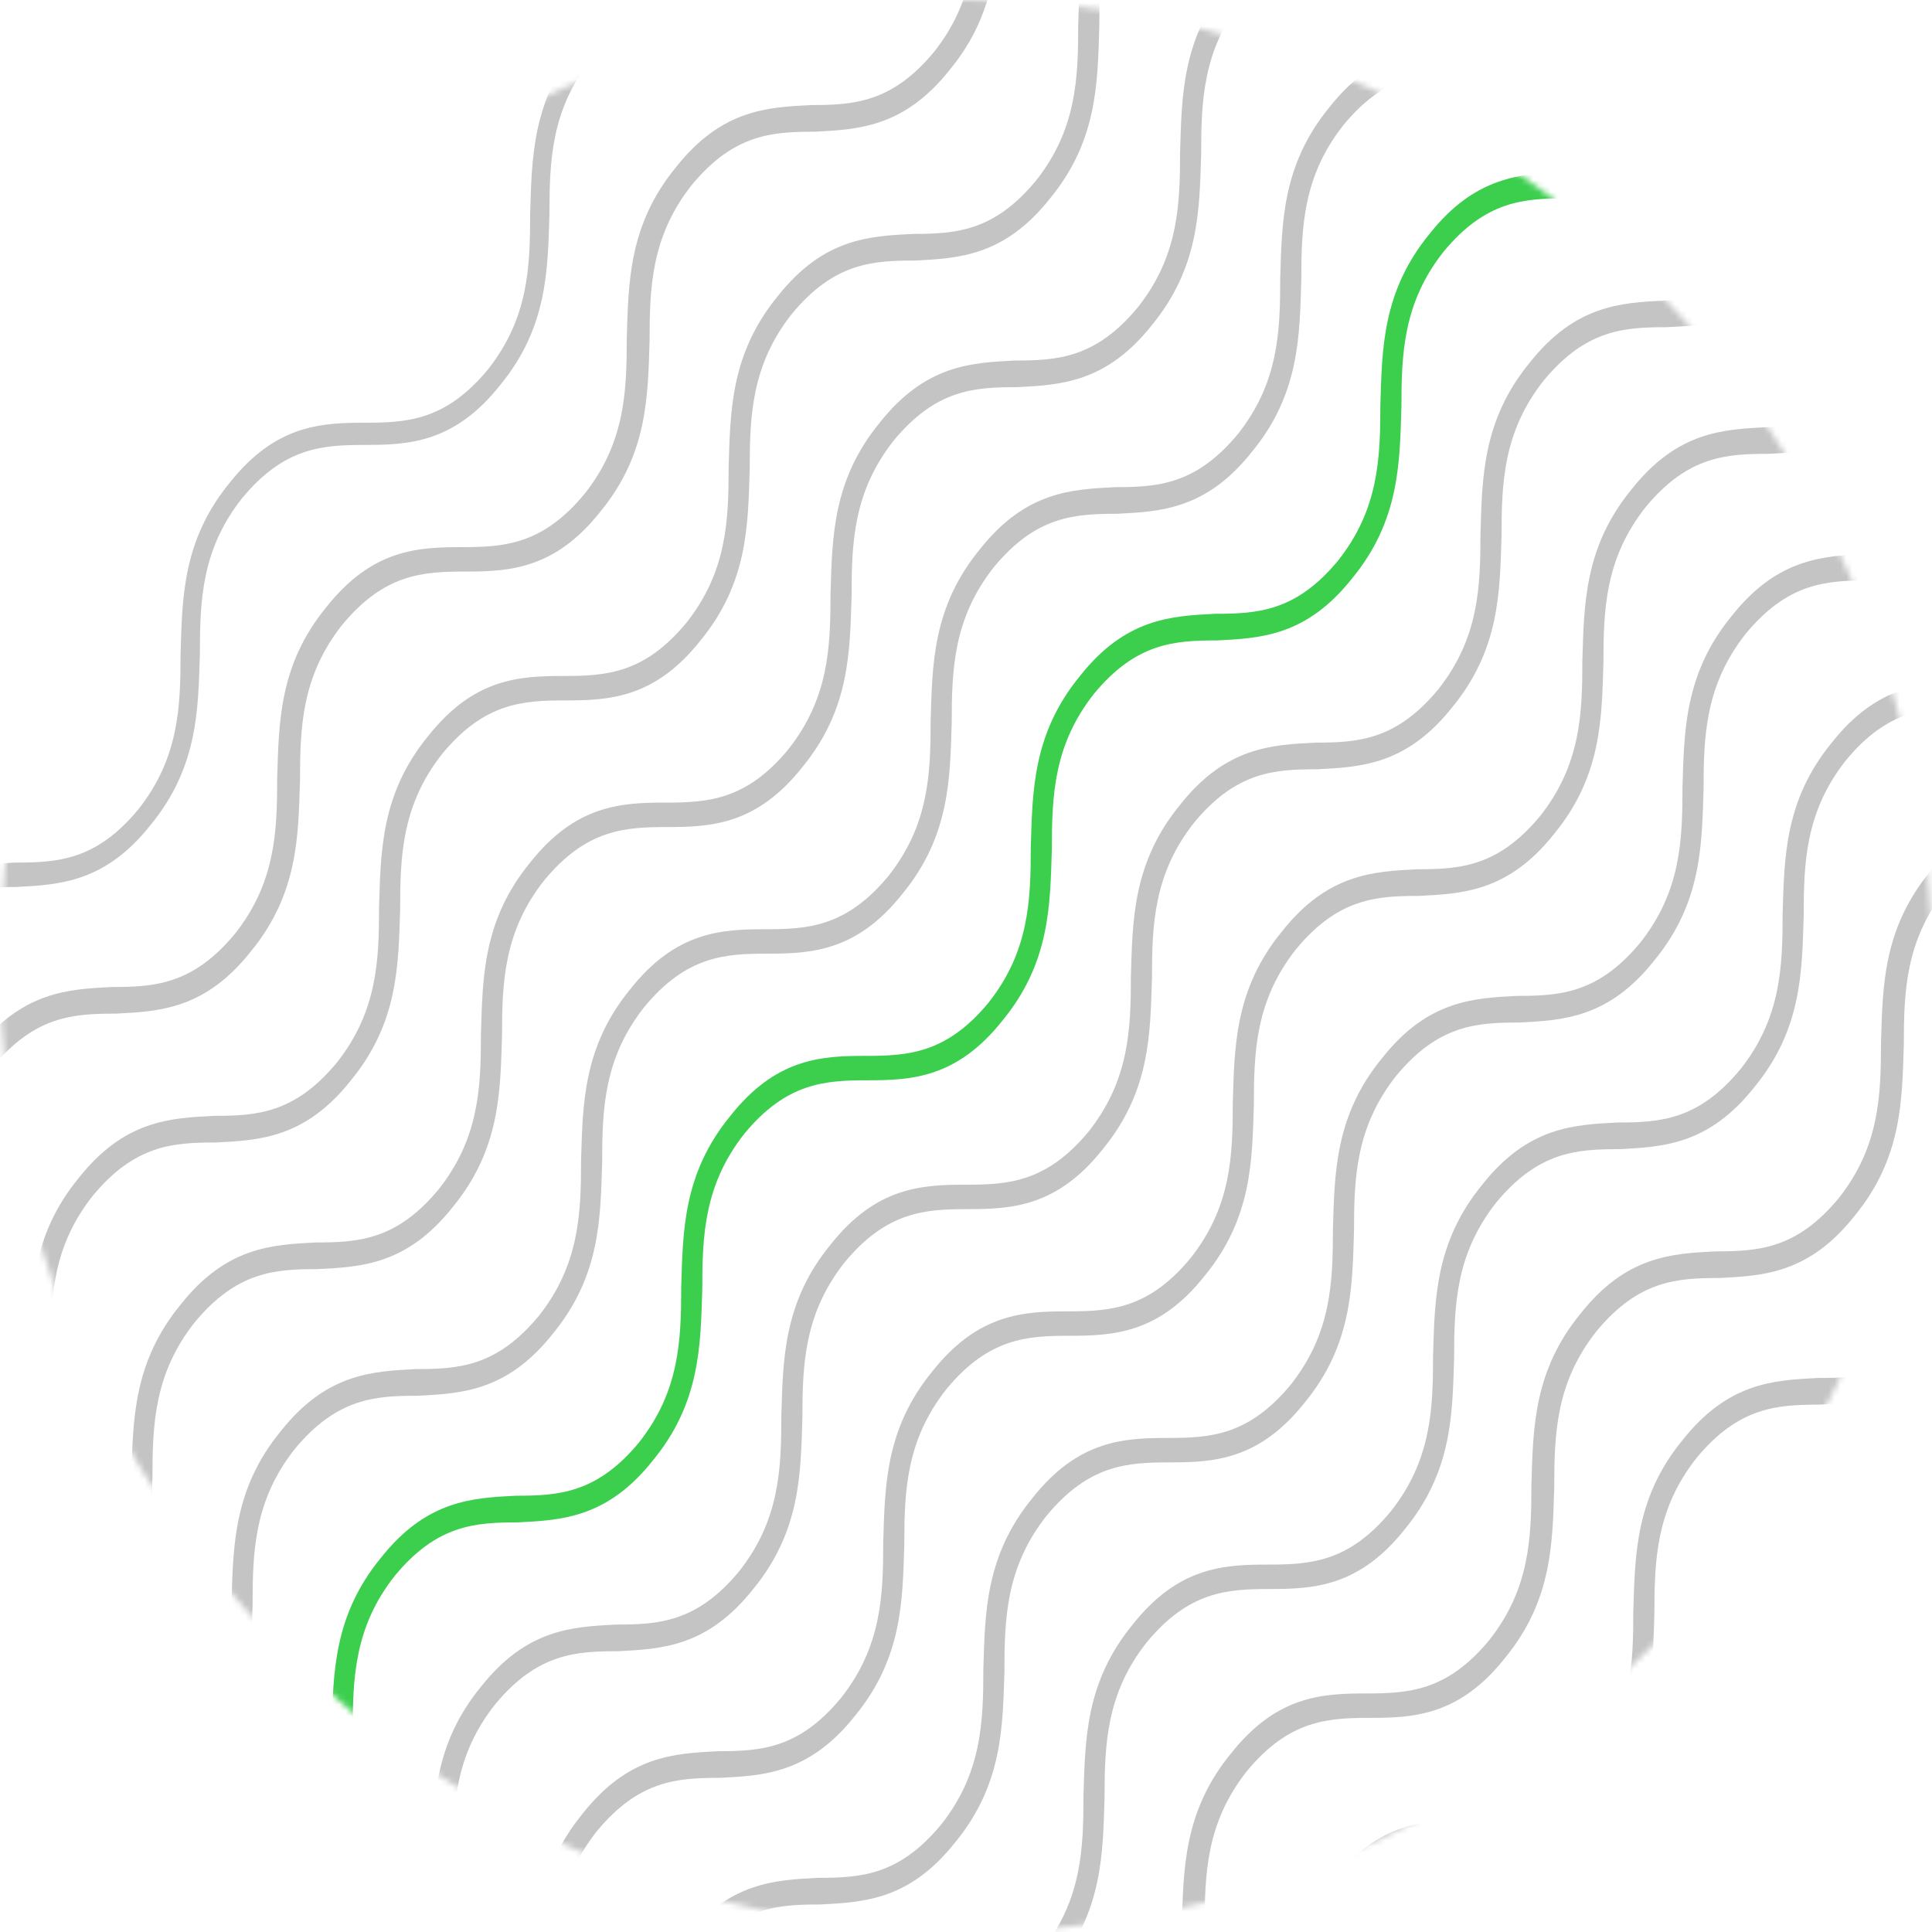
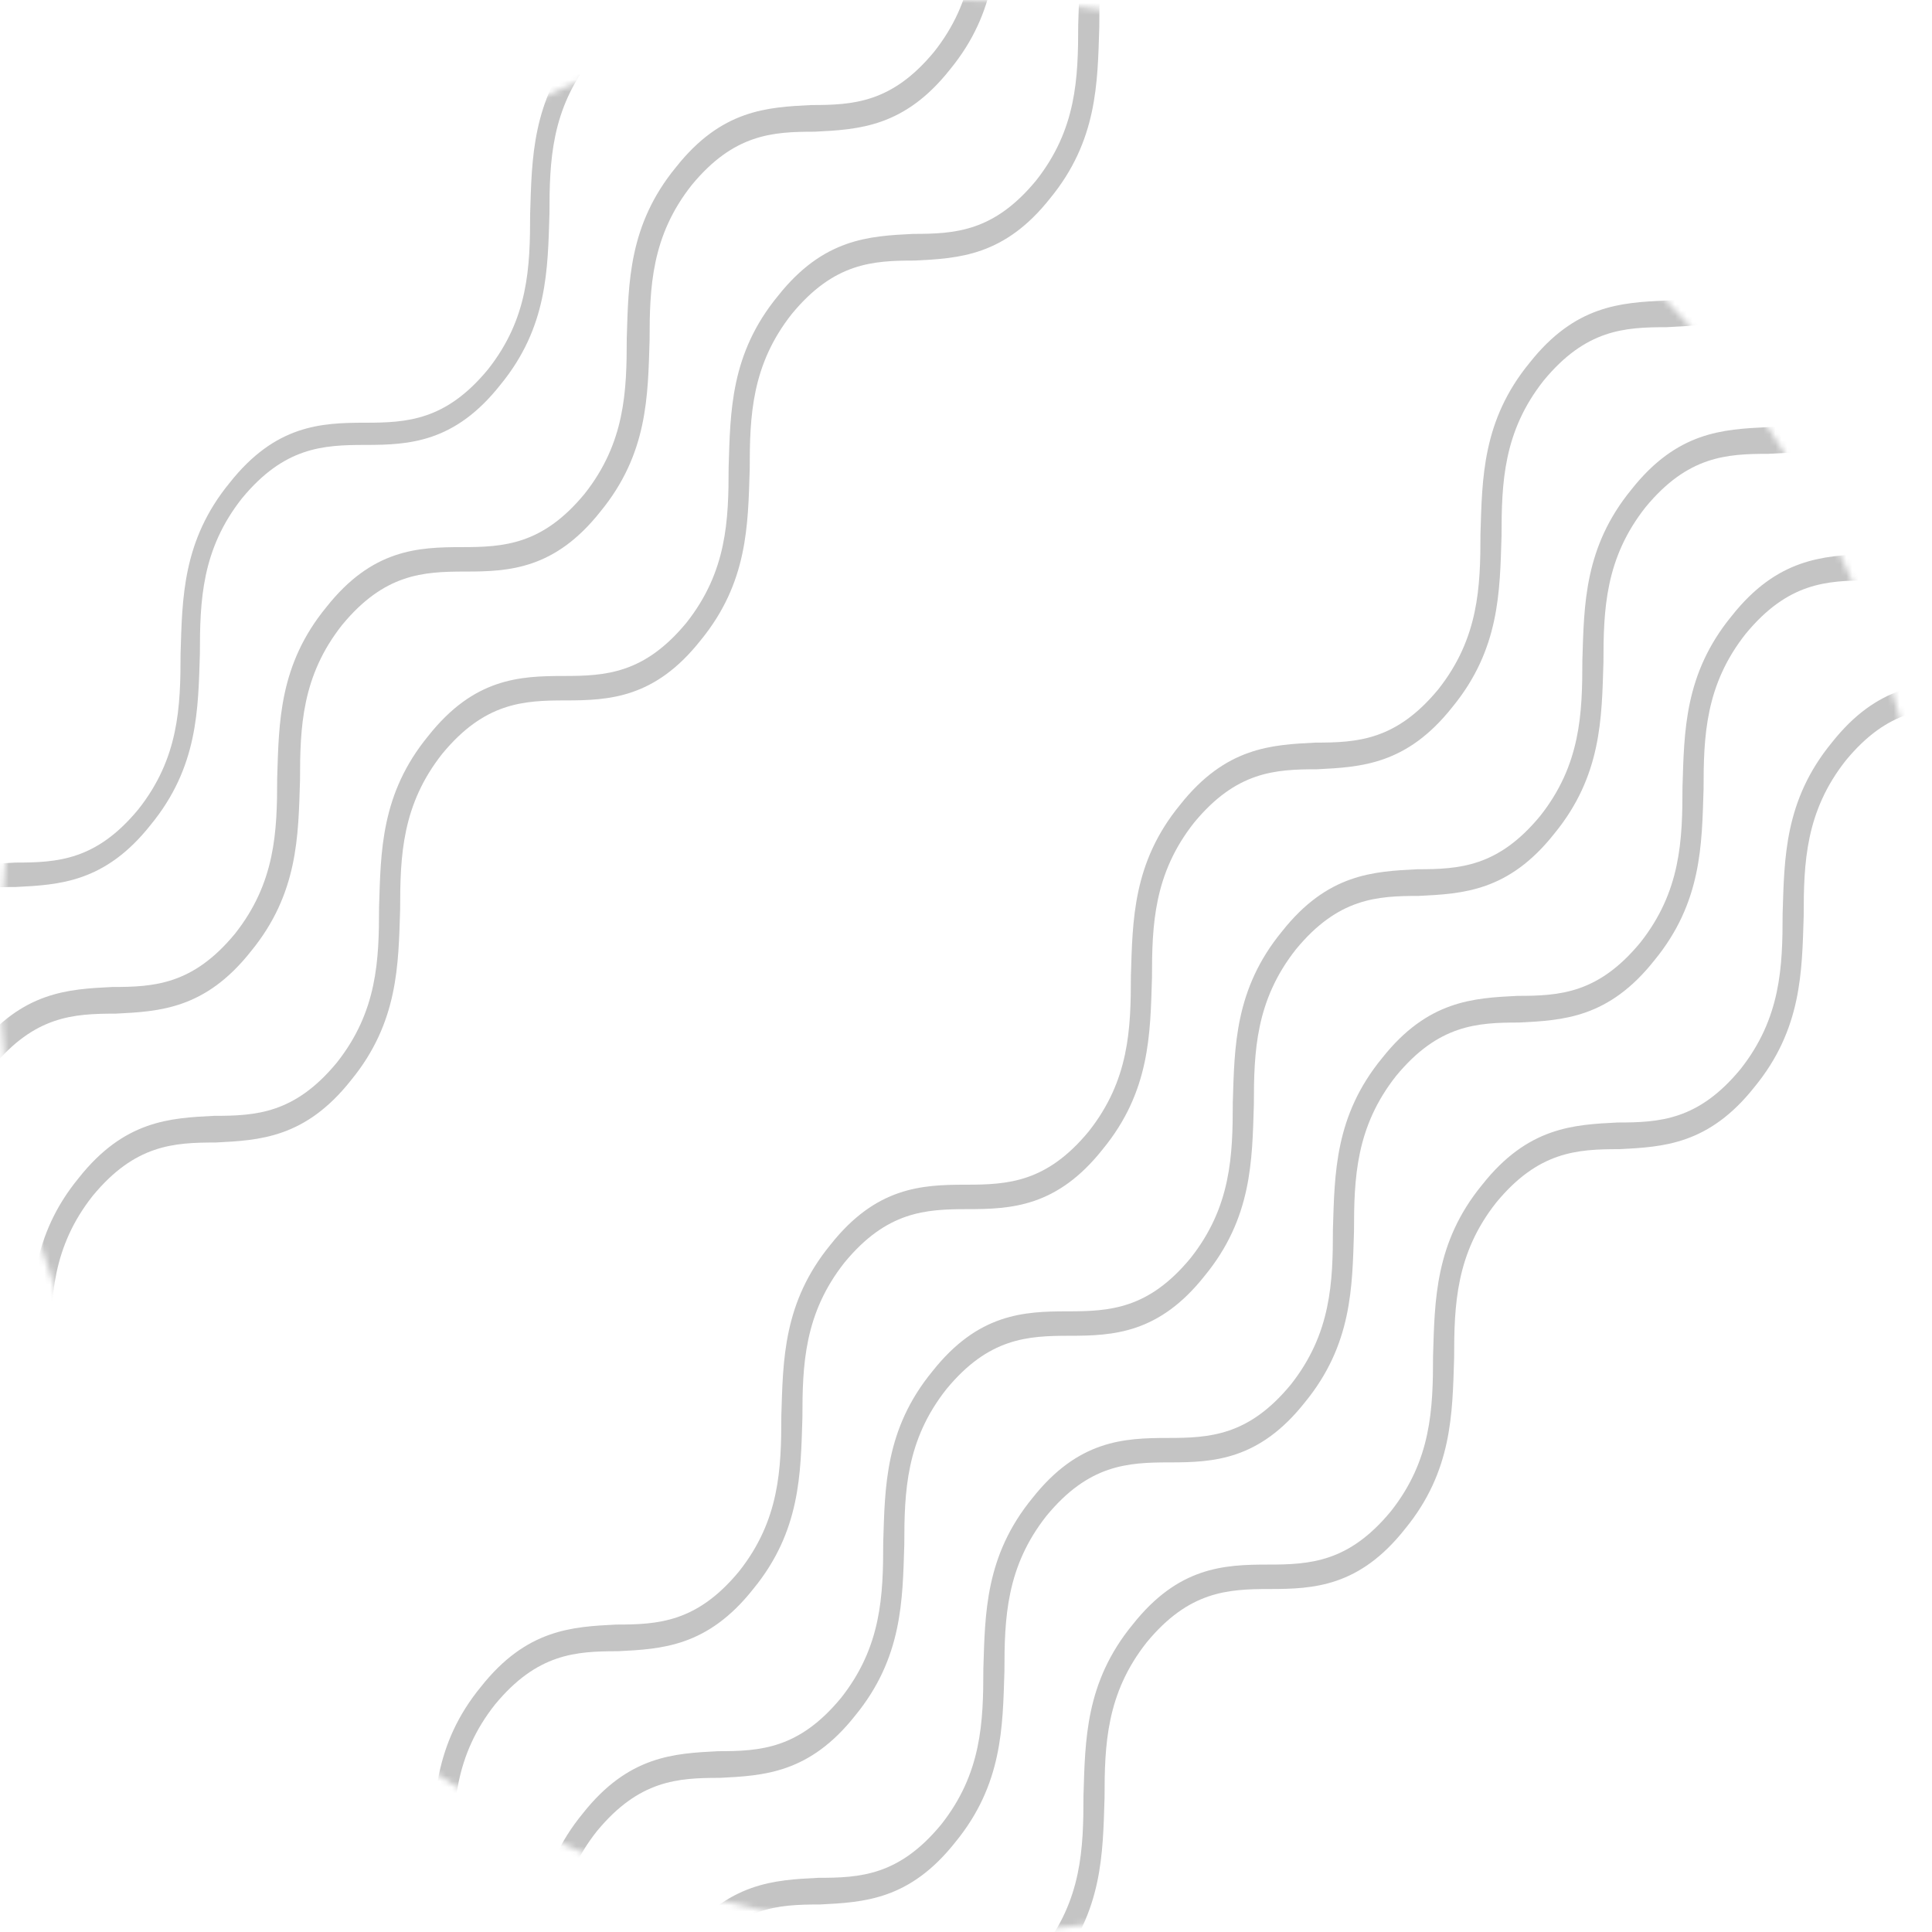
<svg xmlns="http://www.w3.org/2000/svg" width="327" height="327" viewBox="0 0 327 327" fill="none">
  <mask id="mask0_1328_1117" style="mask-type:alpha" maskUnits="userSpaceOnUse" x="0" y="0" width="327" height="327">
    <circle cx="163.5" cy="163.5" r="163.5" fill="#D9D9D9" />
  </mask>
  <g mask="url(#mask0_1328_1117)">
    <path d="M203.304 -84.495C195.574 -74.719 187.843 -74.343 180.113 -73.966C172.977 -73.966 166.436 -73.591 159.301 -64.942C152.462 -56.294 152.165 -47.646 152.165 -38.622C151.868 -29.222 151.868 -19.446 143.84 -9.67C136.11 0.106 128.379 0.482 120.946 0.858C113.811 0.858 107.27 1.234 100.134 9.883C93.296 18.531 92.998 27.179 92.998 36.203C92.701 45.603 92.701 55.379 84.673 65.155C76.943 74.931 69.213 75.307 61.78 75.307C54.644 75.307 48.103 75.683 40.967 84.332C34.129 92.98 33.832 101.628 33.832 110.652C33.534 120.052 33.534 129.828 25.507 139.604C17.776 149.38 10.046 149.756 2.613 150.132C-4.523 150.132 -11.064 150.508 -18.199 159.156C-25.038 167.805 -25.335 176.453 -25.335 185.477C-25.632 194.877 -25.632 204.653 -33.66 214.429C-41.39 224.205 -49.121 224.581 -56.554 224.957C-63.689 224.957 -70.23 225.333 -77.366 233.981L-79.447 231.349C-71.717 221.573 -63.987 221.197 -56.554 220.821C-49.418 220.821 -42.877 220.445 -35.741 211.797C-28.903 203.149 -28.606 194.501 -28.606 185.477C-28.308 176.077 -28.308 166.301 -20.281 156.524C-12.55 146.748 -4.82 146.372 2.613 145.996C9.749 145.996 16.29 145.62 23.425 136.972C30.264 128.324 30.561 119.676 30.561 110.652C30.858 101.252 30.858 91.476 38.886 81.7C46.616 71.923 54.347 71.547 61.78 71.547C68.915 71.547 75.456 71.171 82.592 62.523C89.43 53.875 89.728 45.227 89.728 36.203C90.025 26.803 90.025 17.027 98.053 7.251C105.783 -2.526 113.513 -2.902 120.946 -3.278C128.082 -3.278 134.623 -3.654 141.759 -12.302C148.597 -20.95 148.894 -29.598 148.894 -38.622C149.192 -48.022 149.192 -57.798 157.219 -67.574C164.95 -77.35 172.68 -77.727 180.113 -78.103C187.249 -78.479 194.087 -78.479 200.925 -87.127C207.764 -95.775 208.061 -104.423 208.061 -113.447C208.358 -122.847 208.358 -132.623 216.386 -142.775L218.764 -139.767C211.926 -131.119 211.629 -122.471 211.629 -113.447C211.331 -104.047 211.034 -94.271 203.304 -84.495Z" fill="#C4C4C4" />
    <path d="M220.252 -63.062C212.521 -53.286 204.791 -52.91 197.061 -52.534C189.925 -52.534 183.384 -52.158 176.248 -43.51C169.41 -34.862 169.113 -26.213 169.113 -17.189C168.815 -7.789 168.815 1.987 160.788 11.763C153.057 21.539 145.327 21.915 137.894 22.291C130.758 22.291 124.217 22.667 117.082 31.315C110.243 39.963 109.946 48.611 109.946 57.636C109.649 67.036 109.649 76.812 101.621 86.588C93.891 96.364 86.16 96.74 78.727 96.74C71.592 96.74 65.051 97.116 57.915 105.764C51.077 114.412 50.779 123.06 50.779 132.085C50.482 141.485 50.482 151.261 42.454 161.037C34.724 170.813 26.994 171.189 19.561 171.565C12.425 171.565 5.884 171.941 -1.252 180.589C-8.09 189.237 -8.387 197.885 -8.387 206.91C-8.685 216.31 -8.685 226.086 -16.712 235.862C-24.443 245.638 -32.173 246.014 -39.606 246.39C-46.742 246.39 -53.283 246.766 -60.418 255.414L-62.797 252.406C-55.067 242.63 -47.336 242.254 -39.903 241.878C-32.768 241.878 -26.227 241.502 -19.091 232.854C-12.252 224.206 -11.955 215.558 -11.955 206.534C-11.658 197.133 -11.658 187.357 -3.928 177.581C3.803 167.805 11.533 167.429 18.966 167.053C26.102 167.053 32.643 166.677 39.778 158.029C46.617 149.381 46.914 140.733 46.914 131.709C47.211 122.308 47.211 112.532 55.239 102.756C62.969 92.98 70.7 92.604 78.133 92.604C85.268 92.604 91.809 92.228 98.945 83.58C105.783 74.932 106.081 66.284 106.081 57.26C106.378 47.859 106.378 38.083 114.406 28.307C122.136 18.531 129.866 18.155 137.299 17.779C144.435 17.779 150.976 17.403 158.112 8.755C164.95 0.107 165.247 -8.541 165.247 -17.565C165.545 -26.965 165.545 -36.742 173.572 -46.518C181.303 -56.294 189.033 -56.67 196.466 -57.046C203.602 -57.422 210.44 -57.422 217.278 -66.07C224.117 -74.718 224.414 -83.366 224.414 -92.39C224.711 -101.79 224.711 -111.567 232.739 -121.719L235.118 -118.711C228.279 -110.063 227.982 -101.414 227.982 -92.39C228.279 -82.614 228.279 -72.838 220.252 -63.062Z" fill="#C4C4C4" />
    <path d="M237.198 -41.253C229.467 -31.477 221.737 -31.101 214.007 -30.725C206.871 -30.725 200.33 -30.349 193.194 -21.701C186.356 -13.053 186.059 -4.405 186.059 4.619C185.761 14.019 185.761 23.795 177.734 33.572C170.004 43.348 162.273 43.724 154.84 44.1C147.705 44.1 141.164 44.476 134.028 53.124C127.19 61.772 126.892 70.42 126.892 79.444C126.595 88.844 126.595 98.62 118.567 108.397C110.837 118.173 103.107 118.549 95.674 118.549C88.538 118.549 81.997 118.925 74.861 127.573C68.023 136.221 67.726 144.869 67.726 153.893C67.428 163.293 67.428 173.069 59.401 182.846C51.67 192.622 43.94 192.998 36.507 193.374C29.371 193.374 22.83 193.75 15.695 202.398C8.856 211.046 8.559 219.694 8.559 228.718C8.262 238.118 8.262 247.894 0.234 257.67C-7.496 267.447 -15.227 267.823 -22.66 268.199C-29.795 268.199 -36.336 268.575 -43.472 277.223L-45.851 274.215C-38.12 264.439 -30.39 264.063 -22.957 263.687C-15.821 263.687 -9.28 263.311 -2.145 254.662C4.694 246.014 4.991 237.366 4.991 228.342C5.288 218.942 5.288 209.166 13.316 199.39C21.046 189.614 28.777 189.238 36.21 188.862C43.345 188.862 49.886 188.486 57.022 179.837C63.86 171.189 64.158 162.541 64.158 153.517C64.455 144.117 64.455 134.341 72.483 124.565C80.213 114.789 87.943 114.413 95.376 114.413C102.512 114.413 109.053 114.037 116.189 105.389C123.027 96.74 123.324 88.092 123.324 79.068C123.622 69.668 123.622 59.892 131.649 50.116C139.38 40.34 147.11 39.964 154.543 39.588C161.679 39.588 168.22 39.212 175.355 30.564C182.194 21.915 182.491 13.267 182.491 4.243C182.788 -5.157 182.788 -14.933 190.816 -24.709C198.546 -34.485 206.277 -34.861 213.71 -35.237C220.845 -35.613 227.684 -35.613 234.522 -44.261C241.36 -52.91 241.658 -61.558 241.658 -70.582C241.955 -79.982 241.955 -89.758 249.983 -99.91L252.361 -96.902C245.523 -88.254 245.225 -79.606 245.225 -70.582C245.225 -61.182 245.225 -51.406 237.198 -41.253Z" fill="#C4C4C4" />
-     <path d="M254.442 -19.822C246.712 -10.046 238.981 -9.67 231.251 -9.294C224.115 -9.294 217.574 -8.918 210.439 -0.269C203.6 8.379 203.303 17.027 203.303 26.051C203.006 35.451 203.006 45.227 194.978 55.003C187.248 64.779 179.517 65.155 172.084 65.531C164.949 65.531 158.408 65.907 151.272 74.555C144.434 83.204 144.136 91.852 144.136 100.876C143.839 110.276 143.839 120.052 135.811 129.828C128.081 139.604 120.351 139.98 112.918 139.98C105.782 139.98 99.241 140.356 92.105 149.004C85.267 157.653 84.97 166.301 84.97 175.325C84.672 184.725 84.672 194.501 76.645 204.277C68.914 214.053 61.184 214.429 53.751 214.805C46.615 214.805 40.074 215.181 32.939 223.829C26.1 232.478 25.803 241.126 25.803 250.15C25.506 259.55 25.506 269.326 17.478 279.102C9.748 288.878 2.017 289.254 -5.416 289.63C-12.551 289.63 -19.092 290.006 -26.228 298.654L-28.606 295.646C-20.876 285.87 -13.146 285.494 -5.713 285.118C1.423 285.118 7.964 284.742 15.1 276.094C21.938 267.446 22.235 258.798 22.235 249.774C22.533 240.374 22.533 230.598 30.56 220.821C38.291 211.045 46.021 210.669 53.454 210.293C60.59 210.293 67.13 209.917 74.266 201.269C81.105 192.621 81.402 183.973 81.402 174.949C81.699 165.549 81.699 155.773 89.727 145.996C97.457 136.22 105.187 135.844 112.62 135.844C119.756 135.844 126.297 135.468 133.433 126.82C140.271 118.172 140.569 109.524 140.569 100.5C140.866 91.1 140.866 81.324 148.893 71.547C156.624 61.771 164.354 61.395 171.787 61.019C178.923 61.019 185.464 60.643 192.599 51.995C199.438 43.347 199.735 34.699 199.735 25.675C200.032 16.275 200.032 6.499 208.06 -3.278C215.79 -13.054 223.521 -13.43 230.954 -13.806C238.089 -14.182 244.928 -14.182 251.766 -22.83C258.604 -31.478 258.902 -40.126 258.902 -49.15C259.199 -58.55 259.199 -68.326 267.227 -78.478L269.605 -75.471C262.767 -66.822 262.47 -58.174 262.47 -49.15C262.47 -39.374 262.172 -29.974 254.442 -19.822Z" fill="#C4C4C4" />
-     <path d="M271.389 1.61C263.659 11.386 255.929 11.762 248.198 12.138C241.063 12.138 234.522 12.514 227.386 21.162C220.548 29.81 220.25 38.458 220.25 47.483C219.953 56.883 219.953 66.659 211.925 76.435C204.195 86.211 196.465 86.587 189.032 86.963C181.896 86.963 175.355 87.339 168.219 95.987C161.381 104.635 161.084 113.283 161.084 122.307C160.786 131.708 160.786 141.484 152.759 151.26C145.028 161.036 137.298 161.412 129.865 161.412C122.729 161.412 116.188 161.788 109.053 170.436C102.214 179.084 101.917 187.732 101.917 196.756C101.62 206.157 101.62 215.933 93.592 225.709C85.862 235.485 78.131 235.861 70.698 236.237C63.563 236.237 57.022 236.613 49.886 245.261C43.048 253.909 42.75 262.557 42.75 271.581C42.453 280.982 42.453 290.758 34.425 300.534C26.695 310.31 18.965 310.686 11.532 311.062C4.396 311.062 -2.145 311.438 -9.281 320.086L-11.659 317.078C-3.929 307.302 3.801 306.926 11.234 306.55C18.37 306.55 24.911 306.174 32.047 297.526C38.885 288.878 39.182 280.23 39.182 271.205C39.48 261.805 39.48 252.029 47.508 242.253C55.238 232.477 62.968 232.101 70.401 231.725C77.537 231.725 84.078 231.349 91.213 222.701C98.052 214.053 98.349 205.405 98.349 196.38C98.647 186.98 98.647 177.204 106.674 167.428C114.404 157.652 122.135 157.276 129.568 157.276C136.703 157.276 143.244 156.9 150.38 148.252C157.218 139.604 157.516 130.956 157.516 121.931C157.813 112.531 157.813 102.755 165.841 92.979C173.571 83.203 181.301 82.827 188.734 82.451C195.87 82.451 202.411 82.075 209.547 73.427C216.385 64.779 216.682 56.131 216.682 47.106C216.98 37.706 216.98 27.93 225.007 18.154C232.738 8.378 240.468 8.002 247.901 7.626C255.037 7.25 261.875 7.25 268.713 -1.398C275.552 -10.046 275.849 -18.694 275.849 -27.718C276.146 -37.119 276.146 -46.895 284.174 -57.047L286.553 -54.039C279.714 -45.391 279.417 -36.743 279.417 -27.718C279.417 -17.942 279.12 -8.166 271.389 1.61Z" fill="#C4C4C4" />
-     <path d="M288.337 23.044C280.607 32.82 272.877 33.196 265.147 33.572C258.011 33.572 251.47 33.948 244.334 42.596C237.496 51.244 237.198 59.892 237.198 68.916C236.901 78.316 236.901 88.092 228.874 97.868C221.143 107.645 213.413 108.021 205.98 108.397C198.844 108.397 192.303 108.773 185.168 117.421C178.329 126.069 178.032 134.717 178.032 143.741C177.735 153.141 177.735 162.917 169.707 172.693C161.977 182.47 154.246 182.846 146.813 182.846C139.678 182.846 133.137 183.222 126.001 191.87C119.163 200.518 118.865 209.166 118.865 218.19C118.568 227.59 118.568 237.366 110.54 247.142C102.81 256.919 95.08 257.295 87.647 257.671C80.511 257.671 73.97 258.047 66.834 266.695C59.996 275.343 59.699 283.991 59.699 293.015C59.401 302.415 59.401 312.191 51.374 321.967C43.643 331.743 35.913 332.12 28.48 332.496C21.344 332.496 14.803 332.872 7.668 341.52L5.289 338.512C13.019 328.735 20.75 328.359 28.183 327.983C35.318 327.983 41.859 327.607 48.995 318.959C55.833 310.311 56.131 301.663 56.131 292.639C56.428 283.239 56.428 273.463 64.456 263.687C72.186 253.91 79.916 253.534 87.349 253.158C94.485 253.158 101.026 252.782 108.162 244.134C115 235.486 115.297 226.838 115.297 217.814C115.595 208.414 115.595 198.638 123.622 188.862C131.353 179.085 139.083 178.71 146.516 178.71C153.652 178.71 160.193 178.333 167.328 169.685C174.167 161.037 174.464 152.389 174.464 143.365C174.761 133.965 174.761 124.189 182.789 114.413C190.519 104.637 198.25 104.261 205.683 103.885C212.818 103.885 219.359 103.509 226.495 94.86C233.333 86.212 233.631 77.564 233.631 68.54C233.928 59.14 233.928 49.364 241.956 39.588C249.686 29.812 257.416 29.436 264.849 29.06C271.985 28.684 278.823 28.683 285.662 20.035C292.5 11.387 292.797 2.739 292.797 -6.285C293.095 -15.685 293.095 -25.461 301.122 -35.613L303.501 -32.605C296.662 -23.957 296.365 -15.309 296.365 -6.285C296.365 3.491 296.365 13.267 288.337 23.044Z" fill="#3CCF4E" />
    <path d="M305.283 44.85C297.552 54.626 289.822 55.002 282.092 55.378C274.956 55.378 268.415 55.754 261.279 64.402C254.441 73.05 254.144 81.699 254.144 90.723C253.846 100.123 253.846 109.899 245.819 119.675C238.089 129.451 230.358 129.827 222.925 130.203C215.79 130.203 209.249 130.579 202.113 139.227C195.274 147.875 194.977 156.524 194.977 165.548C194.68 174.948 194.68 184.724 186.652 194.5C178.922 204.276 171.192 204.652 163.759 204.652C156.623 204.652 150.082 205.028 142.946 213.676C136.108 222.324 135.811 230.973 135.811 239.997C135.513 249.397 135.513 259.173 127.486 268.949C119.755 278.725 112.025 279.101 104.592 279.477C97.456 279.477 90.915 279.853 83.78 288.501C76.941 297.149 76.644 305.797 76.644 314.822C76.347 324.222 76.347 333.998 68.319 343.774C60.589 353.55 52.858 353.926 45.425 354.302C38.29 354.302 31.749 354.678 24.613 363.326L22.234 360.318C29.965 350.542 37.695 350.166 45.128 349.79C52.264 349.79 58.805 349.414 65.94 340.766C72.779 332.118 73.076 323.47 73.076 314.446C73.373 305.046 73.373 295.269 81.401 285.493C89.131 275.717 96.862 275.341 104.295 274.965C111.43 274.965 117.971 274.589 125.107 265.941C131.945 257.293 132.243 248.645 132.243 239.621C132.54 230.221 132.54 220.444 140.568 210.668C148.298 200.892 156.028 200.516 163.461 200.516C170.597 200.516 177.138 200.14 184.274 191.492C191.112 182.844 191.409 174.196 191.409 165.172C191.707 155.772 191.707 145.995 199.734 136.219C207.465 126.443 215.195 126.067 222.628 125.691C229.764 125.691 236.305 125.315 243.44 116.667C250.279 108.019 250.576 99.371 250.576 90.347C250.873 80.947 250.873 71.171 258.901 61.394C266.631 51.618 274.362 51.242 281.795 50.866C288.93 50.49 295.769 50.49 302.607 41.842C309.445 33.194 309.743 24.546 309.743 15.522C310.04 6.122 310.04 -3.655 318.068 -13.807L320.446 -10.799C313.608 -2.15 313.31 6.498 313.31 15.522C313.31 24.922 313.31 34.698 305.283 44.85Z" fill="#C4C4C4" />
    <path d="M322.529 66.284C314.799 76.06 307.068 76.436 299.338 76.812C292.202 76.812 285.661 77.188 278.526 85.836C271.687 94.484 271.39 103.132 271.39 112.156C271.093 121.556 271.093 131.333 263.065 141.109C255.335 150.885 247.604 151.261 240.171 151.637C233.036 151.637 226.495 152.013 219.359 160.661C212.521 169.309 212.223 177.957 212.223 186.981C211.926 196.381 211.926 206.158 203.898 215.934C196.168 225.71 188.438 226.086 181.005 226.086C173.869 226.086 167.328 226.462 160.192 235.11C153.354 243.758 153.057 252.406 153.057 261.43C152.759 270.83 152.759 280.606 144.732 290.383C137.001 300.159 129.271 300.535 121.838 300.911C114.702 300.911 108.161 301.287 101.026 309.935C94.187 318.583 93.89 327.231 93.89 336.255C93.593 345.655 93.593 355.431 85.565 365.208C77.835 374.984 70.104 375.36 62.671 375.736C55.536 375.736 48.995 376.112 41.859 384.76L39.48 381.752C47.211 371.976 54.941 371.6 62.374 371.224C69.51 371.224 76.051 370.848 83.186 362.2C90.025 353.551 90.322 344.903 90.322 335.879C90.62 326.479 90.62 316.703 98.647 306.927C106.377 297.151 114.108 296.775 121.541 296.399C128.676 296.399 135.217 296.023 142.353 287.375C149.191 278.726 149.489 270.078 149.489 261.054C149.786 251.654 149.786 241.878 157.814 232.102C165.544 222.326 173.274 221.95 180.707 221.95C187.843 221.95 194.384 221.574 201.52 212.926C208.358 204.277 208.655 195.629 208.655 186.605C208.953 177.205 208.953 167.429 216.98 157.653C224.711 147.877 232.441 147.501 239.874 147.125C247.01 147.125 253.551 146.749 260.686 138.101C267.525 129.453 267.822 120.804 267.822 111.78C268.119 102.38 268.119 92.604 276.147 82.828C283.877 73.052 291.608 72.676 299.041 72.3C306.176 71.924 313.015 71.924 319.853 63.276C326.691 54.628 326.989 45.98 326.989 36.955C327.286 27.555 327.286 17.779 335.314 7.627L337.692 10.635C330.854 19.283 330.557 27.931 330.557 36.955C330.557 46.355 330.259 56.132 322.529 66.284Z" fill="#C4C4C4" />
    <path d="M339.476 87.715C331.746 97.492 324.016 97.868 316.285 98.243C309.15 98.243 302.608 98.62 295.473 107.268C288.634 115.916 288.337 124.564 288.337 133.588C288.04 142.988 288.04 152.764 280.012 162.54C272.282 172.316 264.552 172.692 257.119 173.068C249.983 173.068 243.442 173.444 236.306 182.093C229.468 190.741 229.171 199.389 229.171 208.413C228.873 217.813 228.873 227.589 220.846 237.365C213.115 247.141 205.385 247.517 197.952 247.517C190.816 247.517 184.275 247.893 177.14 256.542C170.301 265.19 170.004 273.838 170.004 282.862C169.707 292.262 169.707 302.038 161.679 311.814C153.949 321.59 146.218 321.966 138.785 322.342C131.65 322.342 125.109 322.718 117.973 331.366C111.135 340.015 110.837 348.663 110.837 357.687C110.54 367.087 110.54 376.863 102.512 386.639C94.782 396.415 87.052 396.791 79.619 397.167C72.483 397.167 65.942 397.543 58.806 406.191L56.428 403.183C64.158 393.407 71.888 393.031 79.321 392.655C86.457 392.655 92.998 392.279 100.134 383.631C106.972 374.983 107.269 366.335 107.269 357.311C107.567 347.911 107.567 338.135 115.594 328.359C123.325 318.582 131.055 318.206 138.488 317.83C145.624 317.83 152.165 317.454 159.3 308.806C166.139 300.158 166.436 291.51 166.436 282.486C166.733 273.086 166.733 263.31 174.761 253.534C182.491 243.757 190.222 243.381 197.655 243.381C204.79 243.381 211.331 243.005 218.467 234.357C225.305 225.709 225.603 217.061 225.603 208.037C225.9 198.637 225.9 188.861 233.928 179.085C241.658 169.308 249.388 168.932 256.821 168.556C263.957 168.556 270.498 168.18 277.634 159.532C284.472 150.884 284.769 142.236 284.769 133.212C285.067 123.812 285.067 114.036 293.094 104.26C300.825 94.483 308.555 94.107 315.988 93.731C323.124 93.355 329.962 93.355 336.8 84.707C343.639 76.059 343.936 67.411 343.936 58.387C344.233 48.987 344.233 39.211 352.261 29.059L354.639 32.067C347.801 40.715 347.504 49.363 347.504 58.387C347.504 68.163 347.206 77.939 339.476 87.715Z" fill="#C4C4C4" />
    <path d="M356.423 109.147C348.693 118.923 340.963 119.299 333.232 119.675C326.097 119.675 319.556 120.051 312.42 128.699C305.582 137.347 305.284 145.995 305.284 155.02C304.987 164.42 304.987 174.196 296.959 183.972C289.229 193.748 281.499 194.124 274.066 194.5C266.93 194.5 260.389 194.876 253.253 203.524C246.415 212.172 246.118 220.82 246.118 229.845C245.82 239.245 245.82 249.021 237.793 258.797C230.062 268.573 222.332 268.949 214.899 268.949C207.764 268.949 201.222 269.325 194.087 277.973C187.248 286.621 186.951 295.269 186.951 304.294C186.654 313.694 186.654 323.47 178.626 333.246C170.896 343.022 163.166 343.398 155.733 343.774C148.597 343.774 142.056 344.15 134.92 352.798C128.082 361.446 127.785 370.094 127.785 379.118C127.487 388.519 127.487 398.295 119.46 408.071C111.729 417.847 103.999 418.223 96.566 418.599C89.43 418.599 82.889 418.975 75.754 427.623L73.375 424.615C81.105 414.839 88.836 414.463 96.269 414.087C103.404 414.087 109.945 413.711 117.081 405.063C123.919 396.415 124.217 387.767 124.217 378.742C124.514 369.342 124.514 359.566 132.542 349.79C140.272 340.014 148.002 339.638 155.435 339.262C162.571 339.262 169.112 338.886 176.248 330.238C183.086 321.59 183.383 312.942 183.383 303.918C183.681 294.517 183.681 284.741 191.708 274.965C199.439 265.189 207.169 264.813 214.602 264.813C221.738 264.813 228.279 264.437 235.414 255.789C242.253 247.141 242.55 238.493 242.55 229.469C242.847 220.068 242.847 210.292 250.875 200.516C258.605 190.74 266.336 190.364 273.769 189.988C280.904 189.988 287.445 189.612 294.581 180.964C301.419 172.316 301.717 163.668 301.717 154.644C302.014 145.243 302.014 135.467 310.042 125.691C317.772 115.915 325.502 115.539 332.935 115.163C340.071 114.787 346.909 114.787 353.747 106.139C360.586 97.491 360.883 88.843 360.883 79.819C361.181 70.418 361.18 60.642 369.208 50.49L371.587 53.498C364.748 62.146 364.451 70.794 364.451 79.819C364.451 89.595 364.451 99.371 356.423 109.147Z" fill="#C4C4C4" />
-     <path d="M373.37 130.956C365.639 140.732 357.909 141.108 350.179 141.484C343.043 141.484 336.502 141.86 329.366 150.508C322.528 159.156 322.231 167.804 322.231 176.828C321.933 186.228 321.933 196.004 313.906 205.781C306.175 215.557 298.445 215.933 291.012 216.309C283.876 216.309 277.335 216.685 270.2 225.333C263.361 233.981 263.064 242.629 263.064 251.653C262.767 261.053 262.767 270.829 254.739 280.606C247.009 290.382 239.278 290.758 231.845 290.758C224.71 290.758 218.169 291.134 211.033 299.782C204.195 308.43 203.897 317.078 203.897 326.102C203.6 335.502 203.6 345.278 195.572 355.055C187.842 364.831 180.112 365.207 172.679 365.583C165.543 365.583 159.002 365.959 151.866 374.607C145.028 383.255 144.731 391.903 144.731 400.927C144.433 410.327 144.433 420.103 136.406 429.879C128.676 439.656 120.945 440.032 113.512 440.408C106.377 440.408 99.835 440.784 92.7 449.432L90.321 446.424C98.052 436.648 105.782 436.272 113.215 435.896C120.351 435.896 126.892 435.52 134.027 426.871C140.866 418.223 141.163 409.575 141.163 400.551C141.46 391.151 141.46 381.375 149.191 371.599C156.921 361.823 164.651 361.447 172.084 361.071C179.22 361.071 185.761 360.695 192.897 352.047C199.735 343.398 200.032 334.75 200.032 325.726C200.33 316.326 200.33 306.55 208.357 296.774C216.088 286.998 223.818 286.622 231.251 286.622C238.387 286.622 244.928 286.246 252.063 277.598C258.902 268.949 259.199 260.301 259.199 251.277C259.496 241.877 259.496 232.101 267.524 222.325C275.254 212.549 282.984 212.173 290.417 211.797C297.553 211.797 304.094 211.421 311.23 202.773C318.068 194.124 318.366 185.476 318.366 176.452C318.663 167.052 318.663 157.276 326.691 147.5C334.421 137.724 342.151 137.348 349.584 136.972C356.72 136.596 363.558 136.596 370.397 127.948C377.235 119.299 377.532 110.651 377.532 101.627C377.829 92.227 377.829 82.451 385.857 72.299L388.236 75.307C381.397 83.955 381.1 92.603 381.1 101.627C381.397 111.027 381.397 120.803 373.37 130.956Z" fill="#C4C4C4" />
-     <path d="M390.318 152.389C382.588 162.165 374.857 162.541 367.127 162.917C359.991 162.917 353.45 163.293 346.315 171.941C339.476 180.59 339.179 189.238 339.179 198.262C338.882 207.662 338.882 217.438 330.854 227.214C323.124 236.99 315.393 237.366 307.96 237.742C300.825 237.742 294.284 238.118 287.148 246.766C280.31 255.415 280.012 264.063 280.012 273.087C279.715 282.487 279.715 292.263 271.687 302.039C263.957 311.815 256.227 312.191 248.794 312.191C241.658 312.191 235.117 312.567 227.981 321.215C221.143 329.863 220.846 338.512 220.846 347.536C220.548 356.936 220.548 366.712 212.521 376.488C204.79 386.264 197.06 386.64 189.627 387.016C182.491 387.016 175.95 387.392 168.815 396.04C161.976 404.688 161.679 413.337 161.679 422.361C161.382 431.761 161.382 441.537 153.354 451.313C145.624 461.089 137.893 461.465 130.46 461.841C123.325 461.841 116.784 462.217 109.648 470.865L107.27 467.857C115 458.081 122.73 457.705 130.163 457.329C137.299 457.329 143.84 456.953 150.976 448.305C157.814 439.657 158.111 431.009 158.111 421.985C158.409 412.585 158.409 402.808 166.436 393.032C174.166 383.256 181.897 382.88 189.33 382.504C196.465 382.504 203.007 382.128 210.142 373.48C216.981 364.832 217.278 356.184 217.278 347.16C217.575 337.76 217.575 327.983 225.603 318.207C233.333 308.431 241.063 308.055 248.496 308.055C255.632 308.055 262.173 307.679 269.309 299.031C276.147 290.383 276.444 281.735 276.444 272.711C276.742 263.311 276.742 253.535 284.769 243.758C292.5 233.982 300.23 233.606 307.663 233.23C314.799 233.23 321.34 232.854 328.475 224.206C335.314 215.558 335.611 206.91 335.611 197.886C335.908 188.486 335.908 178.71 343.936 168.933C351.666 159.157 359.397 158.781 366.83 158.405C373.965 158.029 380.804 158.029 387.642 149.381C394.48 140.733 394.778 132.085 394.778 123.061C395.075 113.661 395.075 103.885 403.103 93.732L405.481 96.74C398.643 105.389 398.346 114.037 398.346 123.061C398.643 132.461 398.346 142.237 390.318 152.389Z" fill="#C4C4C4" />
  </g>
</svg>